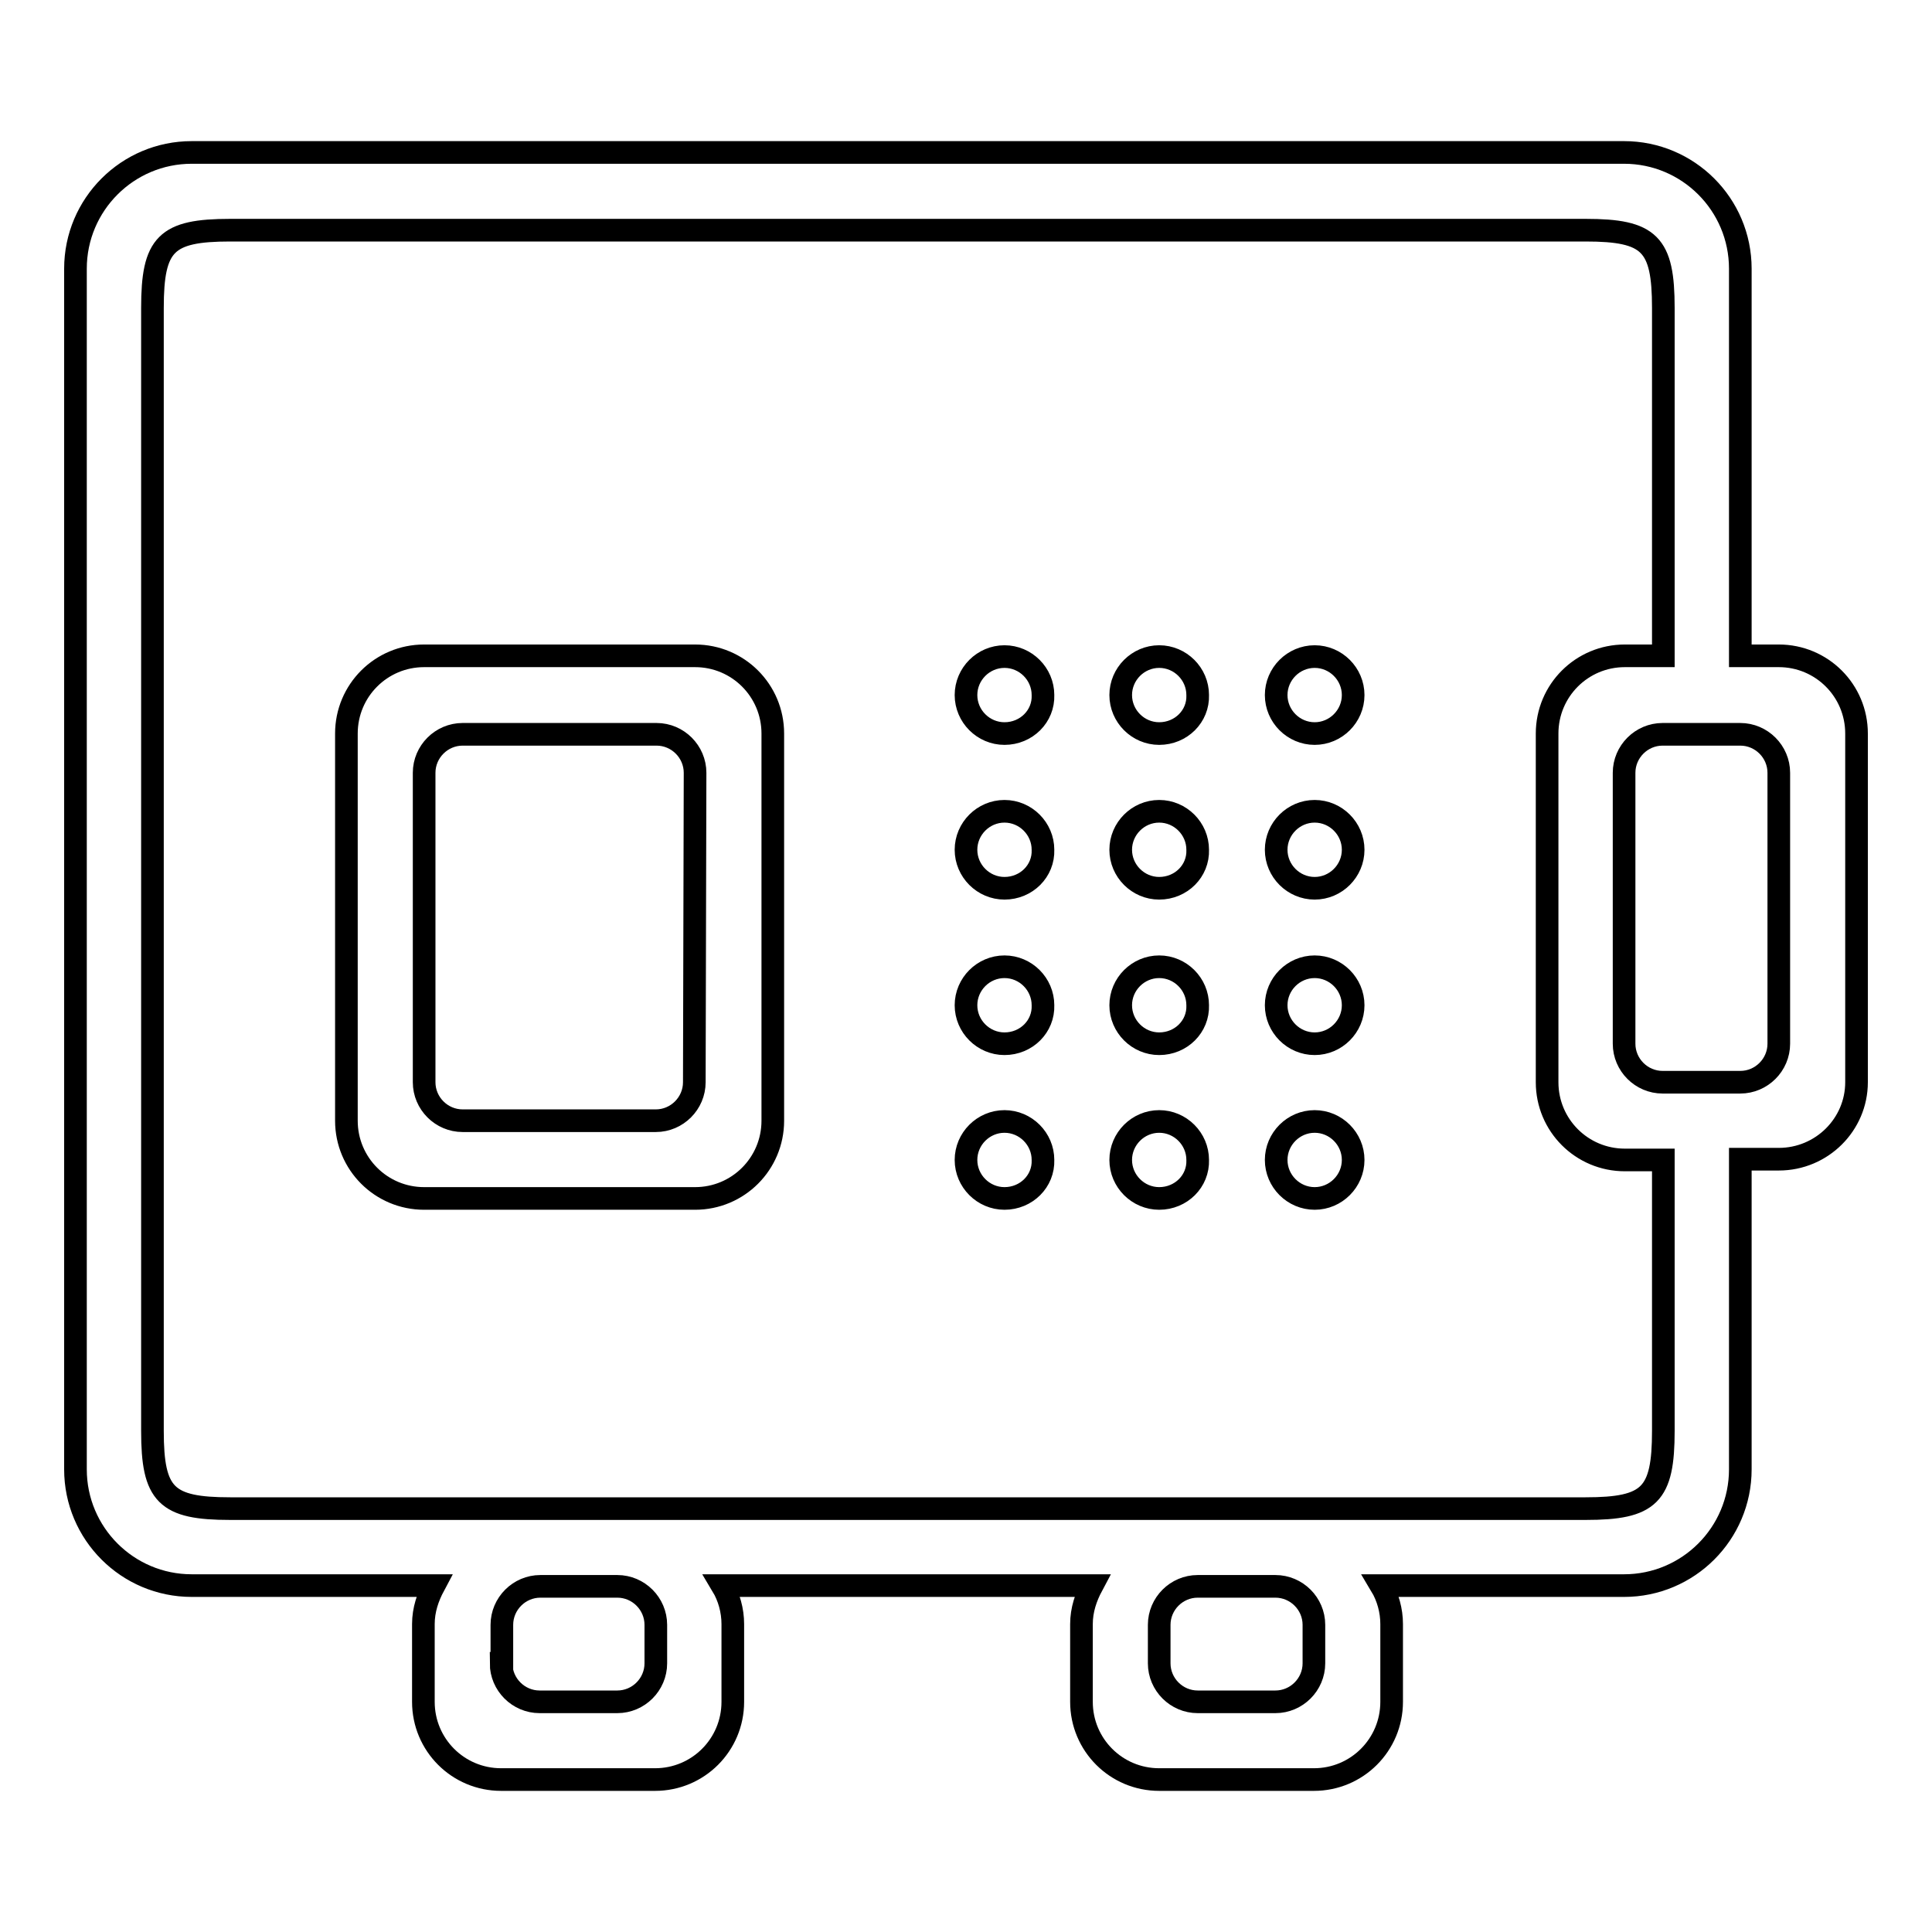
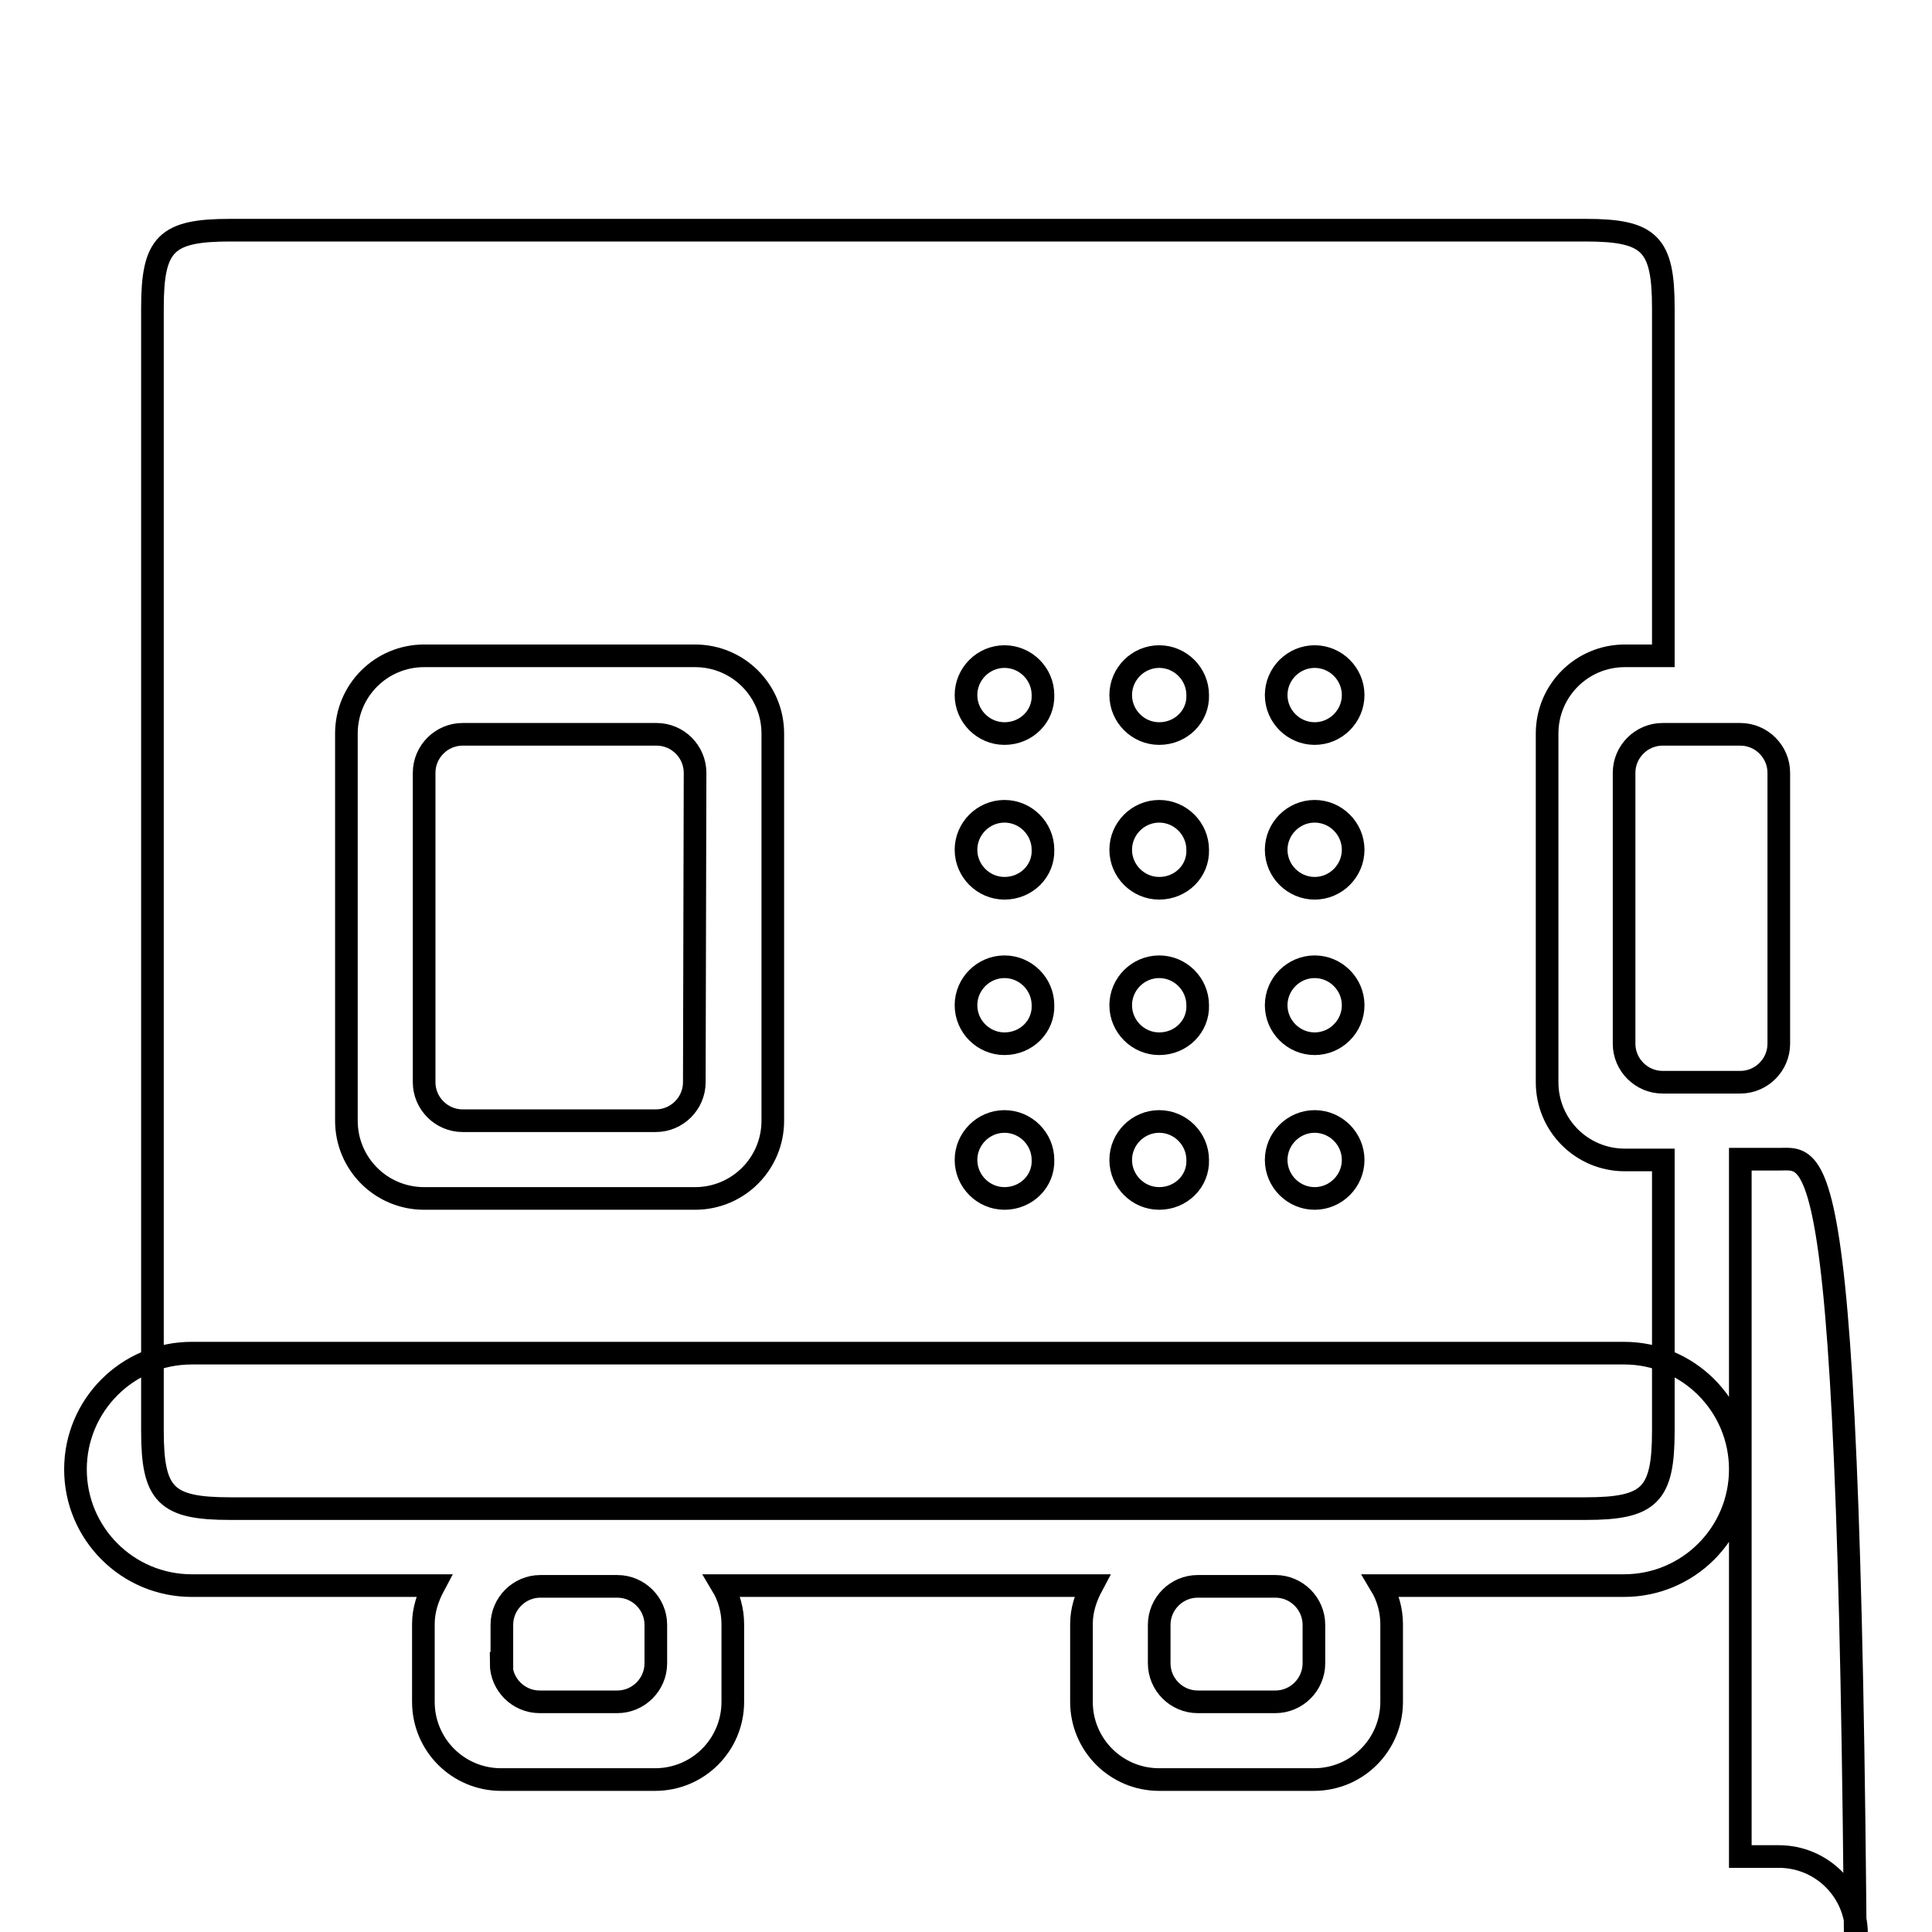
<svg xmlns="http://www.w3.org/2000/svg" version="1.1" x="0px" y="0px" viewBox="0 0 256 256" enable-background="new 0 0 256 256" xml:space="preserve">
  <g>
    <g>
-       <path stroke-width="3" fill-opacity="0" stroke="#000000" d="M235.7,153.6h-5.1v41.1c0,8.5-6.9,15.4-15.4,15.4H183c0.9,1.5,1.4,3.3,1.4,5.1v10.3c0,5.7-4.6,10.3-10.3,10.3h-20.5c-5.7,0-10.3-4.6-10.3-10.3v-10.3c0-1.9,0.6-3.6,1.4-5.1h-49c0.9,1.5,1.4,3.3,1.4,5.1v10.3c0,5.7-4.6,10.3-10.3,10.3H66.4c-5.7,0-10.3-4.6-10.3-10.3v-10.3c0-1.9,0.6-3.6,1.4-5.1H25.4c-8.5,0-15.4-6.9-15.4-15.4V35.6c0-8.5,6.9-15.4,15.4-15.4h189.8c8.5,0,15.4,6.9,15.4,15.4v51.3h5.1c5.7,0,10.3,4.6,10.3,10.3v46.2C246,149,241.4,153.6,235.7,153.6z M153.6,220.4c0,2.8,2.3,5.1,5.1,5.1H169c2.8,0,5.1-2.3,5.1-5.1v-5.1c0-2.8-2.3-5.1-5.1-5.1h-10.3c-2.8,0-5.1,2.3-5.1,5.1V220.4z M66.4,220.4c0,2.8,2.3,5.1,5.1,5.1h10.3c2.8,0,5.1-2.3,5.1-5.1v-5.1c0-2.8-2.3-5.1-5.1-5.1H71.6c-2.8,0-5.1,2.3-5.1,5.1V220.4z M220.4,40.8c0-8.5-1.8-10.3-10.3-10.3H30.5c-8.5,0-10.3,1.8-10.3,10.3v148.8c0,8.5,1.8,10.3,10.3,10.3h179.6c8.5,0,10.3-1.8,10.3-10.3v-35.9h-5.1c-5.7,0-10.3-4.6-10.3-10.3V97.2c0-5.7,4.6-10.3,10.3-10.3h5.1V40.8z M235.7,102.4c0-2.8-2.3-5.1-5.1-5.1h-10.3c-2.8,0-5.1,2.3-5.1,5.1v35.9c0,2.8,2.3,5.1,5.1,5.1h10.3c2.8,0,5.1-2.3,5.1-5.1V102.4z M174.2,158.8c-2.8,0-5.1-2.3-5.1-5.1c0-2.8,2.3-5.1,5.1-5.1s5.1,2.3,5.1,5.1C179.3,156.5,177,158.8,174.2,158.8z M174.2,138.3c-2.8,0-5.1-2.3-5.1-5.1c0-2.8,2.3-5.1,5.1-5.1s5.1,2.3,5.1,5.1C179.3,136,177,138.3,174.2,138.3z M174.2,117.7c-2.8,0-5.1-2.3-5.1-5.1s2.3-5.1,5.1-5.1s5.1,2.3,5.1,5.1C179.3,115.4,177,117.7,174.2,117.7z M174.2,97.2c-2.8,0-5.1-2.3-5.1-5.1c0-2.8,2.3-5.1,5.1-5.1s5.1,2.3,5.1,5.1C179.3,94.9,177,97.2,174.2,97.2z M153.6,158.8c-2.8,0-5.1-2.3-5.1-5.1c0-2.8,2.3-5.1,5.1-5.1c2.8,0,5.1,2.3,5.1,5.1C158.8,156.5,156.5,158.8,153.6,158.8z M153.6,138.3c-2.8,0-5.1-2.3-5.1-5.1c0-2.8,2.3-5.1,5.1-5.1c2.8,0,5.1,2.3,5.1,5.1C158.8,136,156.5,138.3,153.6,138.3z M153.6,117.7c-2.8,0-5.1-2.3-5.1-5.1s2.3-5.1,5.1-5.1c2.8,0,5.1,2.3,5.1,5.1C158.8,115.4,156.5,117.7,153.6,117.7z M153.6,97.2c-2.8,0-5.1-2.3-5.1-5.1c0-2.8,2.3-5.1,5.1-5.1c2.8,0,5.1,2.3,5.1,5.1C158.8,94.9,156.5,97.2,153.6,97.2z M133.1,158.8c-2.8,0-5.1-2.3-5.1-5.1c0-2.8,2.3-5.1,5.1-5.1c2.8,0,5.1,2.3,5.1,5.1C138.3,156.5,136,158.8,133.1,158.8z M133.1,138.3c-2.8,0-5.1-2.3-5.1-5.1c0-2.8,2.3-5.1,5.1-5.1c2.8,0,5.1,2.3,5.1,5.1C138.3,136,136,138.3,133.1,138.3z M133.1,117.7c-2.8,0-5.1-2.3-5.1-5.1s2.3-5.1,5.1-5.1c2.8,0,5.1,2.3,5.1,5.1C138.3,115.4,136,117.7,133.1,117.7z M133.1,97.2c-2.8,0-5.1-2.3-5.1-5.1c0-2.8,2.3-5.1,5.1-5.1c2.8,0,5.1,2.3,5.1,5.1C138.3,94.9,136,97.2,133.1,97.2z M92.1,158.8H56.2c-5.7,0-10.3-4.6-10.3-10.3V97.2c0-5.7,4.6-10.3,10.3-10.3h35.9c5.7,0,10.3,4.6,10.3,10.3v51.3C102.4,154.2,97.8,158.8,92.1,158.8z M92.1,102.4c0-2.8-2.3-5.1-5.1-5.1H61.3c-2.8,0-5.1,2.3-5.1,5.1v41c0,2.8,2.3,5.1,5.1,5.1h25.6c2.8,0,5.1-2.3,5.1-5.1L92.1,102.4L92.1,102.4z" />
+       <path stroke-width="3" fill-opacity="0" stroke="#000000" d="M235.7,153.6h-5.1v41.1c0,8.5-6.9,15.4-15.4,15.4H183c0.9,1.5,1.4,3.3,1.4,5.1v10.3c0,5.7-4.6,10.3-10.3,10.3h-20.5c-5.7,0-10.3-4.6-10.3-10.3v-10.3c0-1.9,0.6-3.6,1.4-5.1h-49c0.9,1.5,1.4,3.3,1.4,5.1v10.3c0,5.7-4.6,10.3-10.3,10.3H66.4c-5.7,0-10.3-4.6-10.3-10.3v-10.3c0-1.9,0.6-3.6,1.4-5.1H25.4c-8.5,0-15.4-6.9-15.4-15.4c0-8.5,6.9-15.4,15.4-15.4h189.8c8.5,0,15.4,6.9,15.4,15.4v51.3h5.1c5.7,0,10.3,4.6,10.3,10.3v46.2C246,149,241.4,153.6,235.7,153.6z M153.6,220.4c0,2.8,2.3,5.1,5.1,5.1H169c2.8,0,5.1-2.3,5.1-5.1v-5.1c0-2.8-2.3-5.1-5.1-5.1h-10.3c-2.8,0-5.1,2.3-5.1,5.1V220.4z M66.4,220.4c0,2.8,2.3,5.1,5.1,5.1h10.3c2.8,0,5.1-2.3,5.1-5.1v-5.1c0-2.8-2.3-5.1-5.1-5.1H71.6c-2.8,0-5.1,2.3-5.1,5.1V220.4z M220.4,40.8c0-8.5-1.8-10.3-10.3-10.3H30.5c-8.5,0-10.3,1.8-10.3,10.3v148.8c0,8.5,1.8,10.3,10.3,10.3h179.6c8.5,0,10.3-1.8,10.3-10.3v-35.9h-5.1c-5.7,0-10.3-4.6-10.3-10.3V97.2c0-5.7,4.6-10.3,10.3-10.3h5.1V40.8z M235.7,102.4c0-2.8-2.3-5.1-5.1-5.1h-10.3c-2.8,0-5.1,2.3-5.1,5.1v35.9c0,2.8,2.3,5.1,5.1,5.1h10.3c2.8,0,5.1-2.3,5.1-5.1V102.4z M174.2,158.8c-2.8,0-5.1-2.3-5.1-5.1c0-2.8,2.3-5.1,5.1-5.1s5.1,2.3,5.1,5.1C179.3,156.5,177,158.8,174.2,158.8z M174.2,138.3c-2.8,0-5.1-2.3-5.1-5.1c0-2.8,2.3-5.1,5.1-5.1s5.1,2.3,5.1,5.1C179.3,136,177,138.3,174.2,138.3z M174.2,117.7c-2.8,0-5.1-2.3-5.1-5.1s2.3-5.1,5.1-5.1s5.1,2.3,5.1,5.1C179.3,115.4,177,117.7,174.2,117.7z M174.2,97.2c-2.8,0-5.1-2.3-5.1-5.1c0-2.8,2.3-5.1,5.1-5.1s5.1,2.3,5.1,5.1C179.3,94.9,177,97.2,174.2,97.2z M153.6,158.8c-2.8,0-5.1-2.3-5.1-5.1c0-2.8,2.3-5.1,5.1-5.1c2.8,0,5.1,2.3,5.1,5.1C158.8,156.5,156.5,158.8,153.6,158.8z M153.6,138.3c-2.8,0-5.1-2.3-5.1-5.1c0-2.8,2.3-5.1,5.1-5.1c2.8,0,5.1,2.3,5.1,5.1C158.8,136,156.5,138.3,153.6,138.3z M153.6,117.7c-2.8,0-5.1-2.3-5.1-5.1s2.3-5.1,5.1-5.1c2.8,0,5.1,2.3,5.1,5.1C158.8,115.4,156.5,117.7,153.6,117.7z M153.6,97.2c-2.8,0-5.1-2.3-5.1-5.1c0-2.8,2.3-5.1,5.1-5.1c2.8,0,5.1,2.3,5.1,5.1C158.8,94.9,156.5,97.2,153.6,97.2z M133.1,158.8c-2.8,0-5.1-2.3-5.1-5.1c0-2.8,2.3-5.1,5.1-5.1c2.8,0,5.1,2.3,5.1,5.1C138.3,156.5,136,158.8,133.1,158.8z M133.1,138.3c-2.8,0-5.1-2.3-5.1-5.1c0-2.8,2.3-5.1,5.1-5.1c2.8,0,5.1,2.3,5.1,5.1C138.3,136,136,138.3,133.1,138.3z M133.1,117.7c-2.8,0-5.1-2.3-5.1-5.1s2.3-5.1,5.1-5.1c2.8,0,5.1,2.3,5.1,5.1C138.3,115.4,136,117.7,133.1,117.7z M133.1,97.2c-2.8,0-5.1-2.3-5.1-5.1c0-2.8,2.3-5.1,5.1-5.1c2.8,0,5.1,2.3,5.1,5.1C138.3,94.9,136,97.2,133.1,97.2z M92.1,158.8H56.2c-5.7,0-10.3-4.6-10.3-10.3V97.2c0-5.7,4.6-10.3,10.3-10.3h35.9c5.7,0,10.3,4.6,10.3,10.3v51.3C102.4,154.2,97.8,158.8,92.1,158.8z M92.1,102.4c0-2.8-2.3-5.1-5.1-5.1H61.3c-2.8,0-5.1,2.3-5.1,5.1v41c0,2.8,2.3,5.1,5.1,5.1h25.6c2.8,0,5.1-2.3,5.1-5.1L92.1,102.4L92.1,102.4z" />
    </g>
  </g>
</svg>